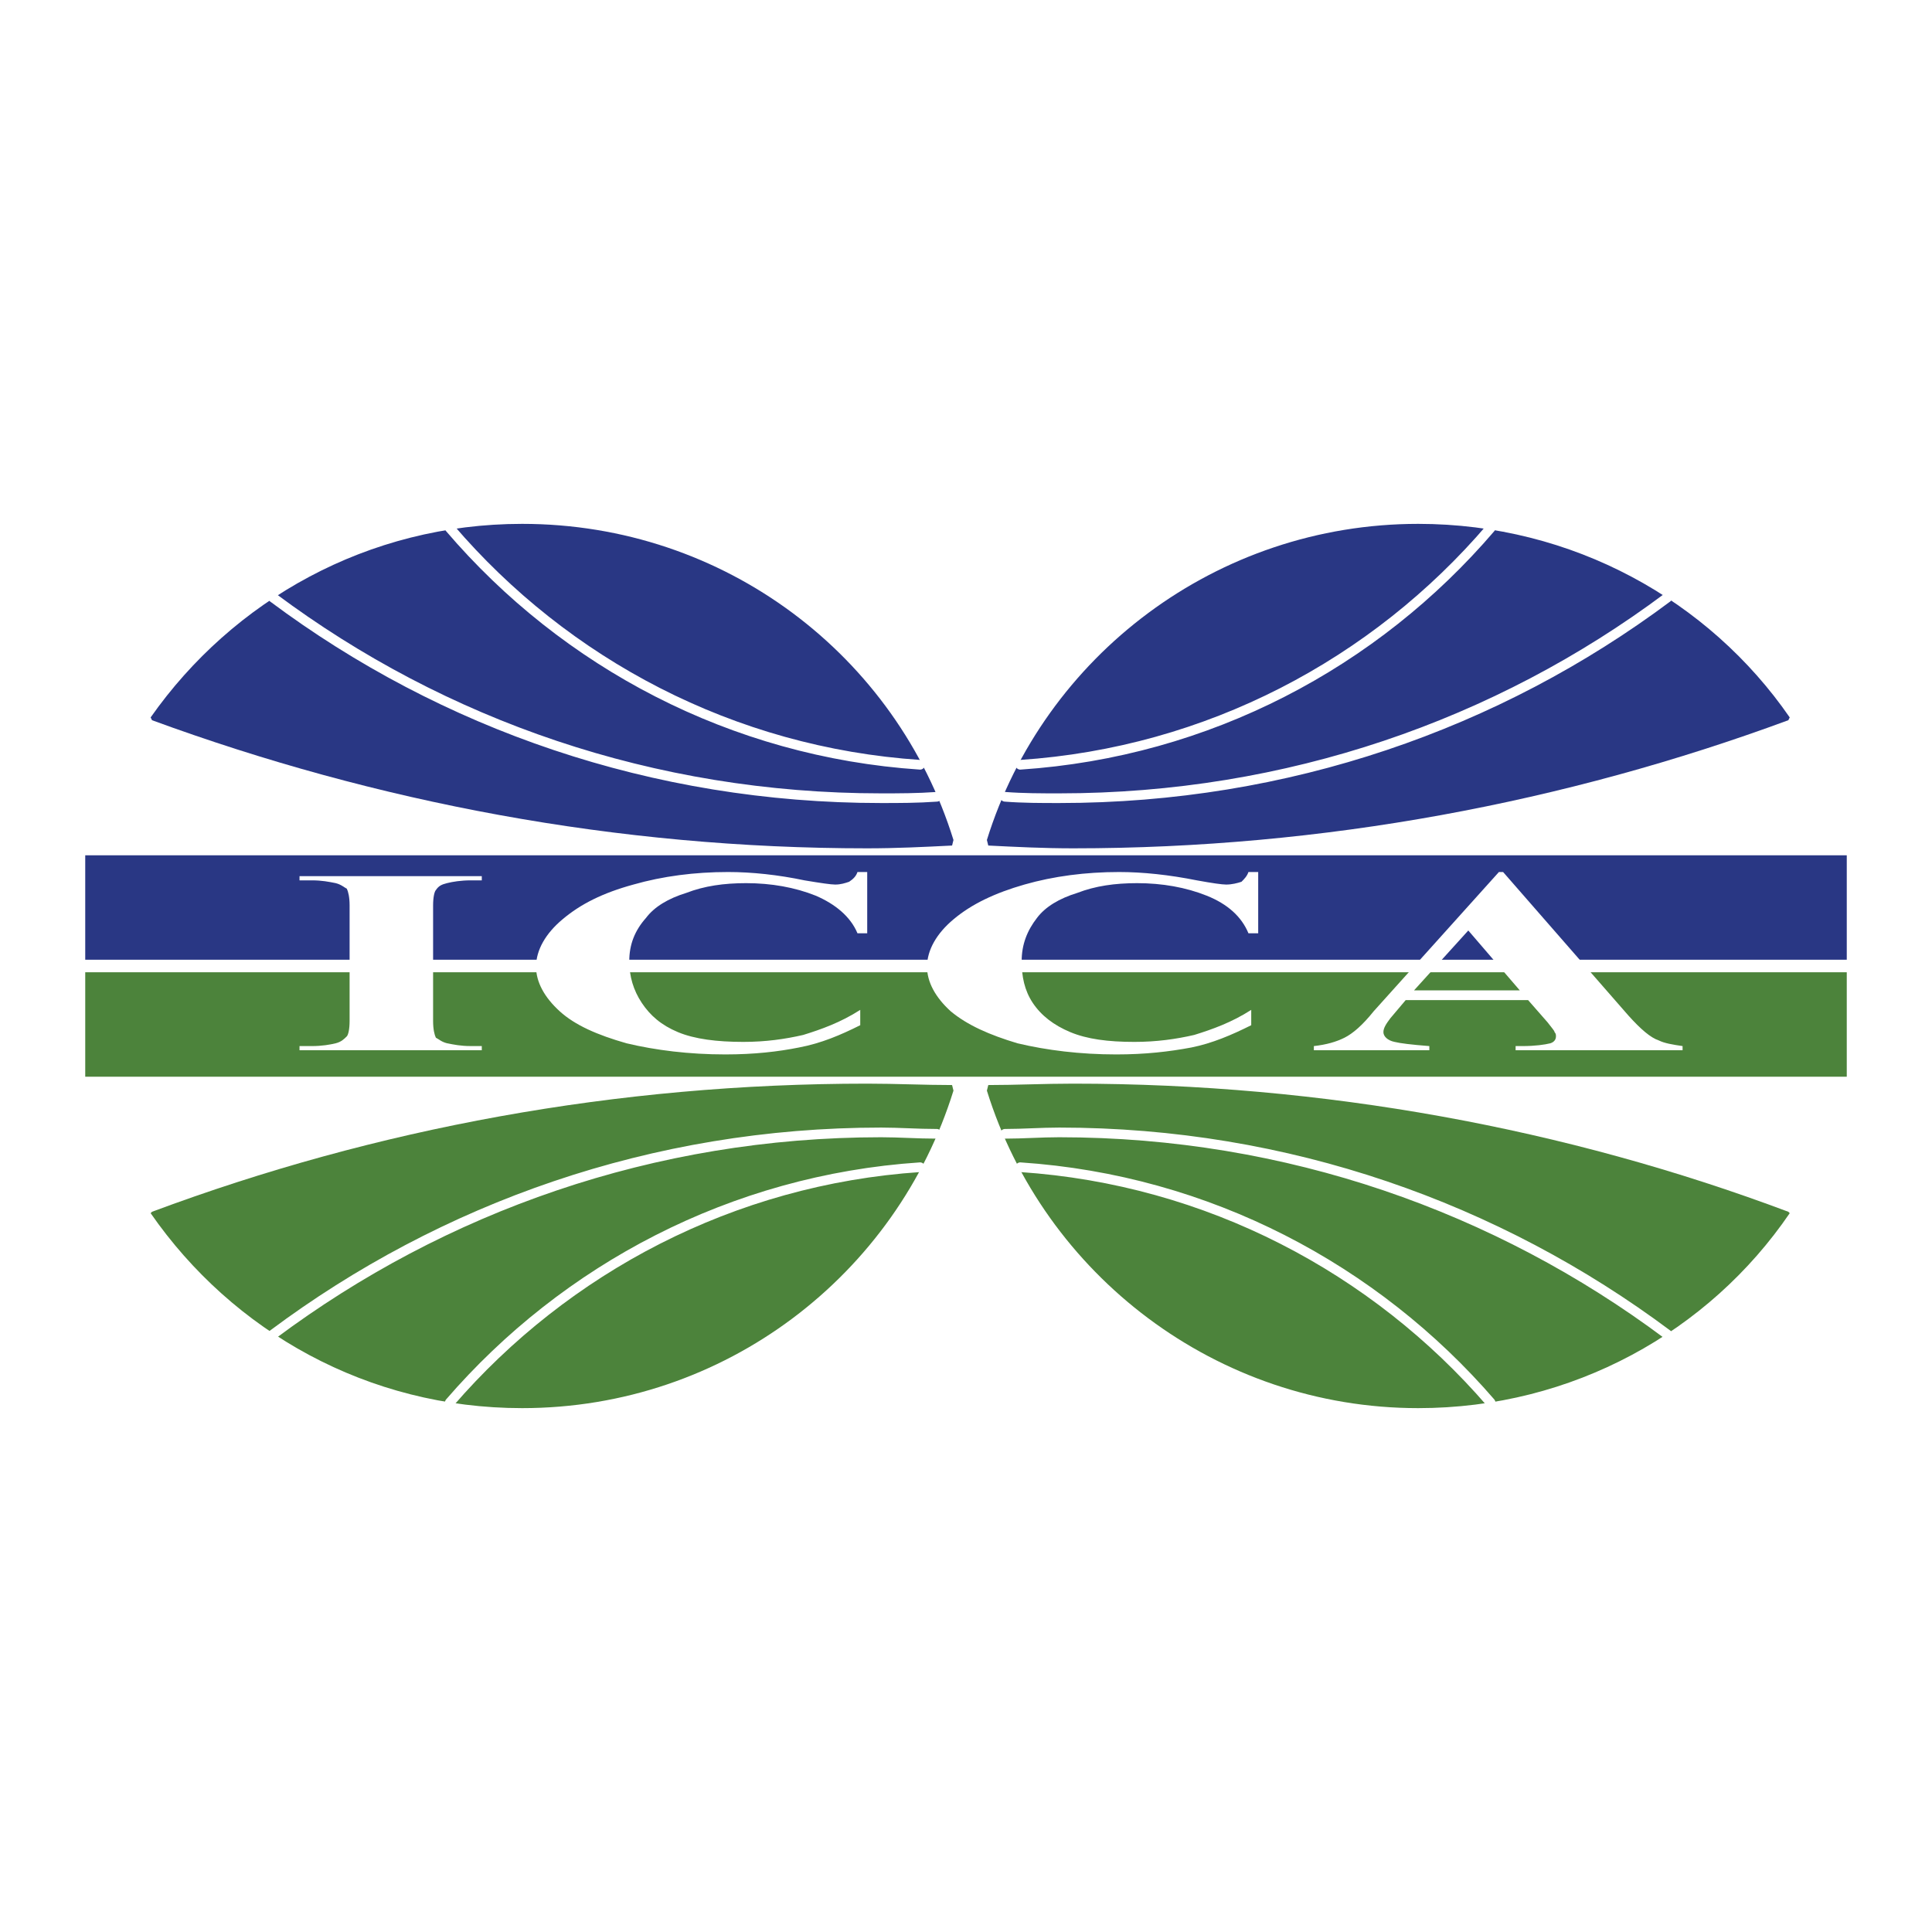
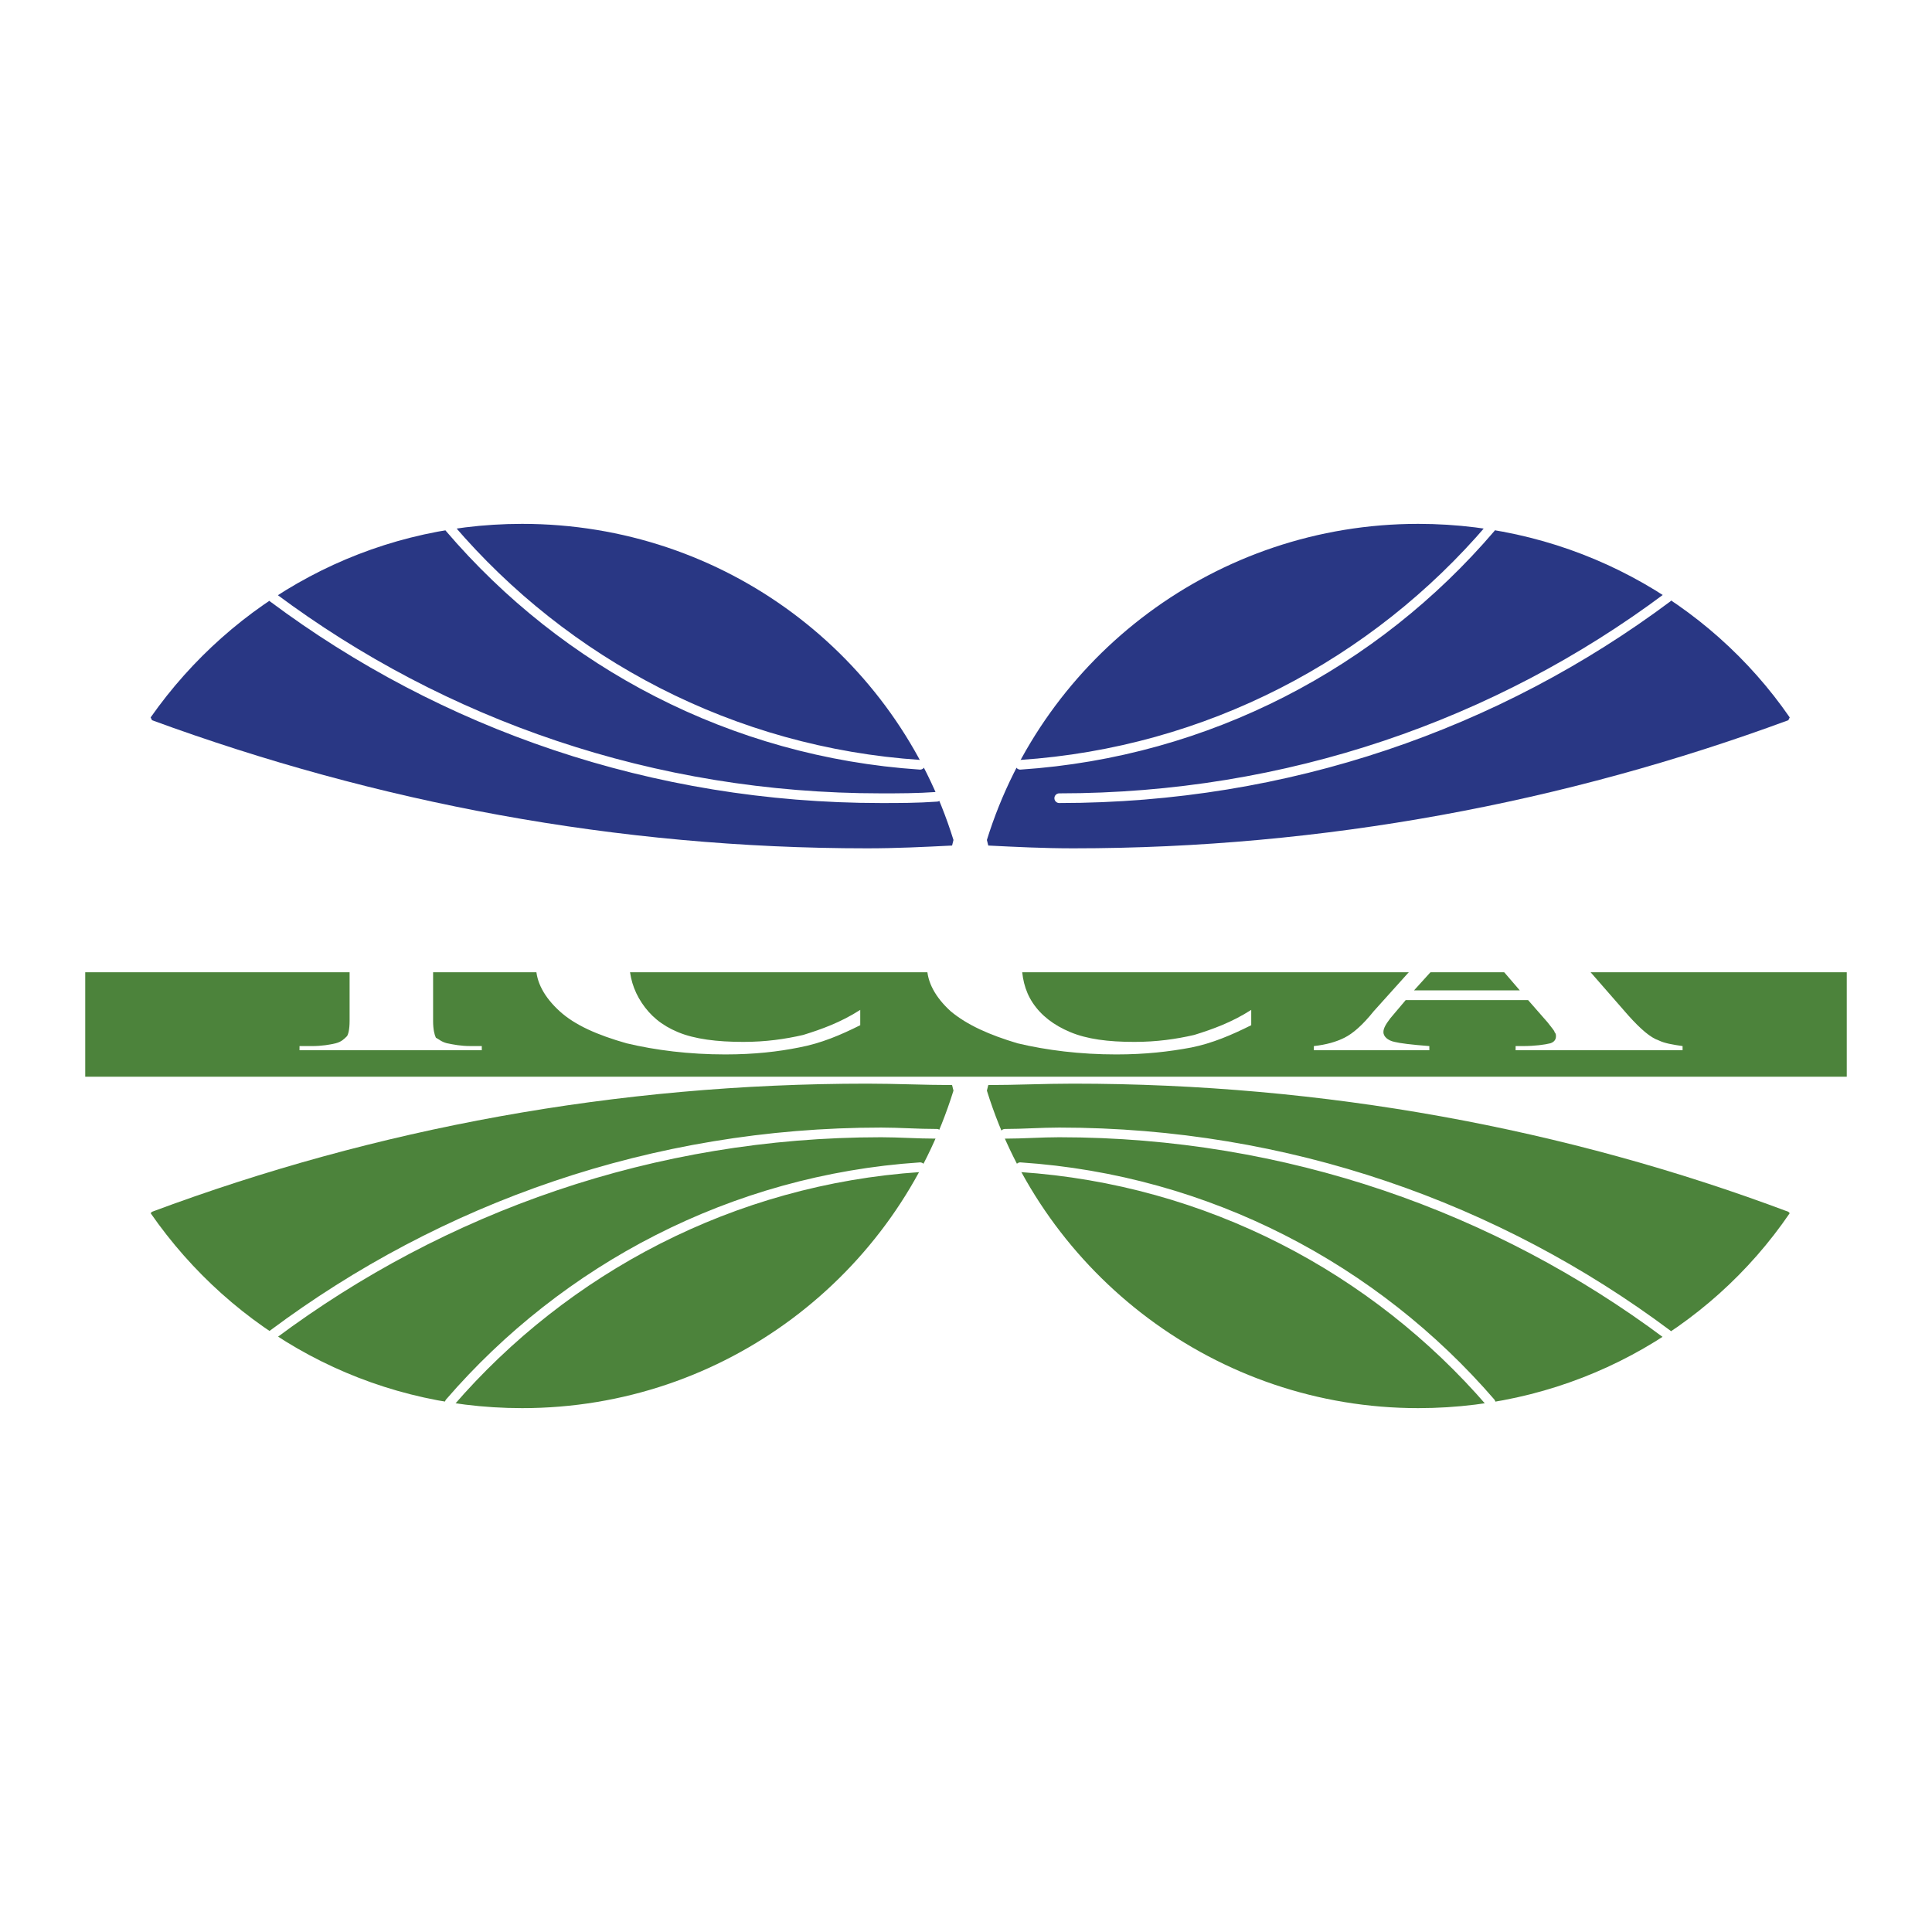
<svg xmlns="http://www.w3.org/2000/svg" version="1.0" id="Layer_1" x="0px" y="0px" width="192.756px" height="192.756px" viewBox="0 0 192.756 192.756" enable-background="new 0 0 192.756 192.756" xml:space="preserve">
  <g>
    <polygon fill-rule="evenodd" clip-rule="evenodd" fill="#FFFFFF" points="0,0 192.756,0 192.756,192.756 0,192.756 0,0  " />
-     <polygon fill-rule="evenodd" clip-rule="evenodd" fill="#293784" points="8.504,95.752 184.252,95.752 184.252,85.333    8.504,85.333 8.504,95.752  " />
    <path fill-rule="evenodd" clip-rule="evenodd" fill="#293784" d="M15.029,71.578c8.19-11.67,21.656-19.312,37.065-19.312   c20.268,0,37.343,13.199,43.034,31.539L94.99,84.36c-2.776,0.139-5.553,0.278-8.468,0.278c-24.988,0-49.004-4.585-71.354-12.782   L15.029,71.578L15.029,71.578z" />
    <path fill="none" stroke="#FFFFFF" stroke-width="0.965" stroke-linecap="round" stroke-linejoin="round" stroke-miterlimit="2.613" d="   M44.875,52.683c11.522,13.477,28.181,22.369,46.921,23.619 M27.245,59.629C44.181,72.272,65.143,79.636,87.91,79.636   c1.805,0,3.609,0,5.553-0.139" />
    <path fill-rule="evenodd" clip-rule="evenodd" fill="#293784" d="M178.561,71.578c-8.051-11.67-21.656-19.312-37.064-19.312   c-20.131,0-37.344,13.199-43.035,31.539L98.6,84.36c2.775,0.139,5.553,0.278,8.467,0.278c24.988,0,49.145-4.585,71.355-12.782   L178.561,71.578L178.561,71.578z" />
-     <path fill="none" stroke="#FFFFFF" stroke-width="0.965" stroke-linecap="round" stroke-linejoin="round" stroke-miterlimit="2.613" d="   M148.715,52.683c-11.523,13.477-28.182,22.369-46.922,23.619 M166.344,59.629c-16.936,12.643-37.898,20.007-60.664,20.007   c-1.805,0-3.609,0-5.414-0.139" />
+     <path fill="none" stroke="#FFFFFF" stroke-width="0.965" stroke-linecap="round" stroke-linejoin="round" stroke-miterlimit="2.613" d="   M148.715,52.683c-11.523,13.477-28.182,22.369-46.922,23.619 M166.344,59.629c-16.936,12.643-37.898,20.007-60.664,20.007   " />
    <polygon fill-rule="evenodd" clip-rule="evenodd" fill="#4C833B" points="8.504,97.003 184.252,97.003 184.252,107.424    8.504,107.424 8.504,97.003  " />
    <path fill-rule="evenodd" clip-rule="evenodd" fill="#4C833B" d="M15.029,121.039c8.19,11.809,21.656,19.451,37.065,19.451   c20.268,0,37.343-13.338,43.034-31.678l-0.139-0.557c-2.776,0-5.553-0.139-8.468-0.139c-24.988,0-49.004,4.447-71.354,12.783   L15.029,121.039L15.029,121.039z" />
    <path fill="none" stroke="#FFFFFF" stroke-width="0.965" stroke-linecap="round" stroke-linejoin="round" stroke-miterlimit="2.613" d="   M44.875,139.934c11.522-13.338,28.181-22.229,46.921-23.48 M27.245,133.127c16.936-12.645,37.898-20.146,60.665-20.146   c1.805,0,3.609,0.139,5.553,0.139" />
    <path fill-rule="evenodd" clip-rule="evenodd" fill="#4C833B" d="M178.561,121.039c-8.051,11.809-21.656,19.451-37.064,19.451   c-20.131,0-37.344-13.338-43.035-31.678l0.139-0.557c2.775,0,5.553-0.139,8.467-0.139c24.988,0,49.145,4.447,71.355,12.783   L178.561,121.039L178.561,121.039z" />
    <path fill="none" stroke="#FFFFFF" stroke-width="0.965" stroke-linecap="round" stroke-linejoin="round" stroke-miterlimit="2.613" d="   M148.715,139.934c-11.523-13.338-28.182-22.229-46.922-23.48 M166.344,133.127c-16.936-12.645-37.898-20.146-60.664-20.146   c-1.805,0-3.609,0.139-5.414,0.139" />
    <path fill-rule="evenodd" clip-rule="evenodd" fill="#FFFFFF" d="M48.068,104.367v0.416H29.883v-0.416h1.249   c0.972,0,1.805-0.141,2.36-0.279s0.833-0.416,1.11-0.693c0.139-0.139,0.278-0.695,0.278-1.529V90.334   c0-0.833-0.139-1.389-0.278-1.667c-0.278-0.139-0.555-0.417-1.11-0.556c-0.694-0.139-1.389-0.278-2.36-0.278h-1.249v-0.417h18.185   v0.417h-1.11c-0.972,0-1.805,0.139-2.36,0.278c-0.555,0.139-0.833,0.277-1.111,0.694c-0.138,0.139-0.277,0.695-0.277,1.528v11.531   c0,0.834,0.139,1.391,0.277,1.668c0.278,0.139,0.556,0.416,1.111,0.555c0.694,0.139,1.388,0.279,2.36,0.279H48.068L48.068,104.367z   " />
    <path fill-rule="evenodd" clip-rule="evenodd" fill="#FFFFFF" d="M86.522,87v6.113H85.55c-0.694-1.667-2.222-2.917-4.165-3.751   c-2.082-0.833-4.442-1.25-6.941-1.25c-2.221,0-4.165,0.277-5.969,0.972c-1.805,0.556-3.193,1.39-4.026,2.501   c-1.111,1.25-1.666,2.64-1.666,4.307c0,1.528,0.417,2.917,1.25,4.169c0.833,1.25,1.943,2.223,3.609,2.916   c1.666,0.695,3.887,0.973,6.524,0.973c2.221,0,4.165-0.277,5.969-0.693c1.805-0.557,3.749-1.252,5.692-2.502v1.529   c-1.943,0.973-3.887,1.805-6.108,2.223c-2.082,0.416-4.442,0.693-7.357,0.693c-3.609,0-6.941-0.416-9.856-1.111   c-2.916-0.832-5.137-1.805-6.664-3.195c-1.527-1.389-2.36-2.916-2.36-4.445c0-1.667,0.972-3.334,2.638-4.724   c1.804-1.528,4.025-2.64,7.08-3.474c2.916-0.833,6.108-1.25,9.44-1.25c2.36,0,4.998,0.278,7.635,0.834   c1.666,0.278,2.638,0.417,3.054,0.417c0.556,0,0.972-0.139,1.389-0.278c0.417-0.278,0.694-0.556,0.833-0.973H86.522L86.522,87z" />
    <path fill-rule="evenodd" clip-rule="evenodd" fill="#FFFFFF" d="M125.531,87v6.113h-0.973c-0.693-1.667-2.082-2.917-4.164-3.751   c-2.082-0.833-4.443-1.25-6.941-1.25c-2.221,0-4.164,0.277-5.969,0.972c-1.805,0.556-3.193,1.39-4.027,2.501   c-0.971,1.25-1.525,2.64-1.525,4.307c0,1.528,0.277,2.917,1.109,4.169c0.834,1.25,2.082,2.223,3.748,2.916   c1.666,0.695,3.748,0.973,6.387,0.973c2.221,0,4.164-0.277,5.969-0.693c1.805-0.557,3.748-1.252,5.691-2.502v1.529   c-1.943,0.973-3.887,1.805-5.969,2.223c-2.221,0.416-4.582,0.693-7.496,0.693c-3.609,0-6.941-0.416-9.857-1.111   c-2.775-0.832-4.997-1.805-6.663-3.195c-1.527-1.389-2.36-2.916-2.36-4.445c0-1.667,0.972-3.334,2.637-4.724   c1.805-1.528,4.165-2.64,7.081-3.474c2.914-0.833,6.107-1.25,9.439-1.25c2.359,0,4.998,0.278,7.773,0.834   c1.527,0.278,2.5,0.417,2.916,0.417c0.555,0,1.111-0.139,1.527-0.278c0.277-0.278,0.555-0.556,0.693-0.973H125.531L125.531,87z" />
    <path fill-rule="evenodd" clip-rule="evenodd" fill="#FFFFFF" d="M141.078,98.809l5.414-5.974l5.137,5.974H141.078L141.078,98.809z    M154.406,102.004c0.416,0.557,0.693,0.834,0.693,0.973c0.139,0.139,0.139,0.279,0.139,0.418c0,0.277-0.139,0.555-0.555,0.693   c-0.557,0.139-1.527,0.279-2.777,0.279h-0.693v0.416h16.658v-0.416c-0.971-0.141-1.805-0.279-2.359-0.557   c-0.834-0.277-1.805-1.111-3.055-2.5L149.963,87h-0.416l-12.494,13.893c-1.111,1.391-2.082,2.223-2.916,2.641   c-0.832,0.416-1.805,0.693-3.053,0.834v0.416h11.521v-0.416c-1.805-0.141-2.916-0.279-3.471-0.418   c-0.693-0.139-1.111-0.555-1.111-0.973c0-0.416,0.279-0.834,0.695-1.389l1.527-1.807h12.215L154.406,102.004L154.406,102.004z" />
  </g>
</svg>